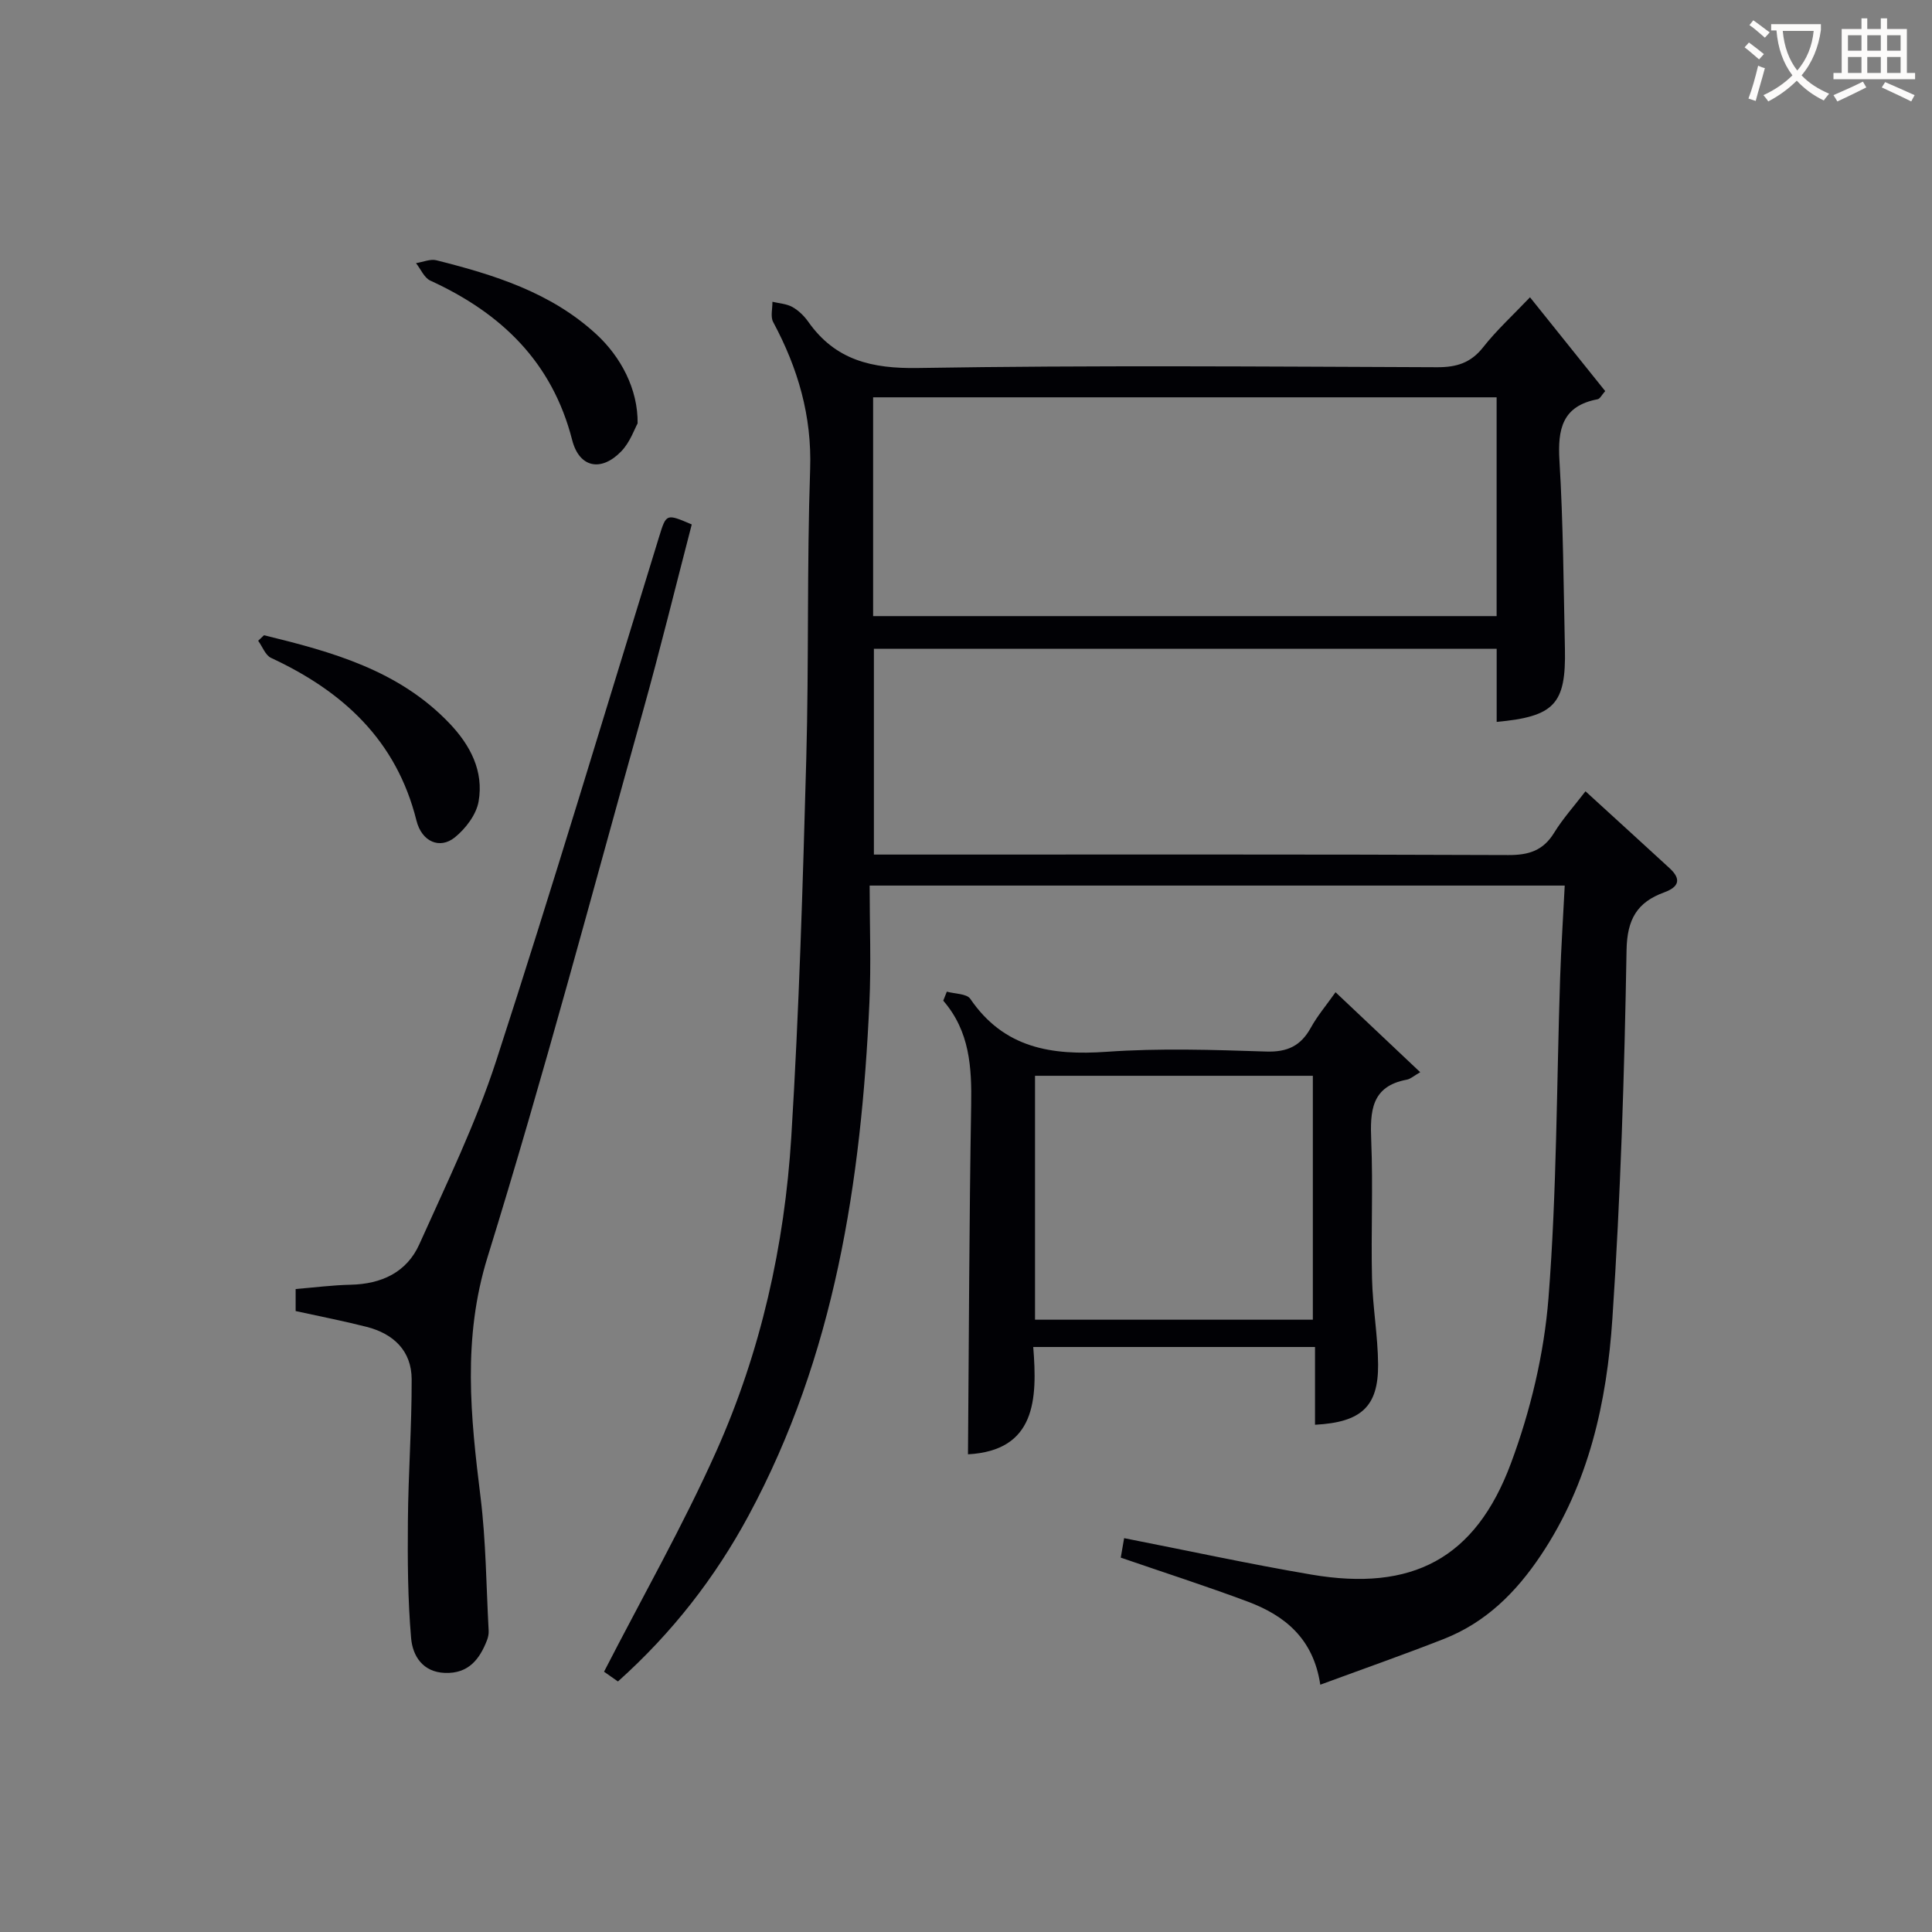
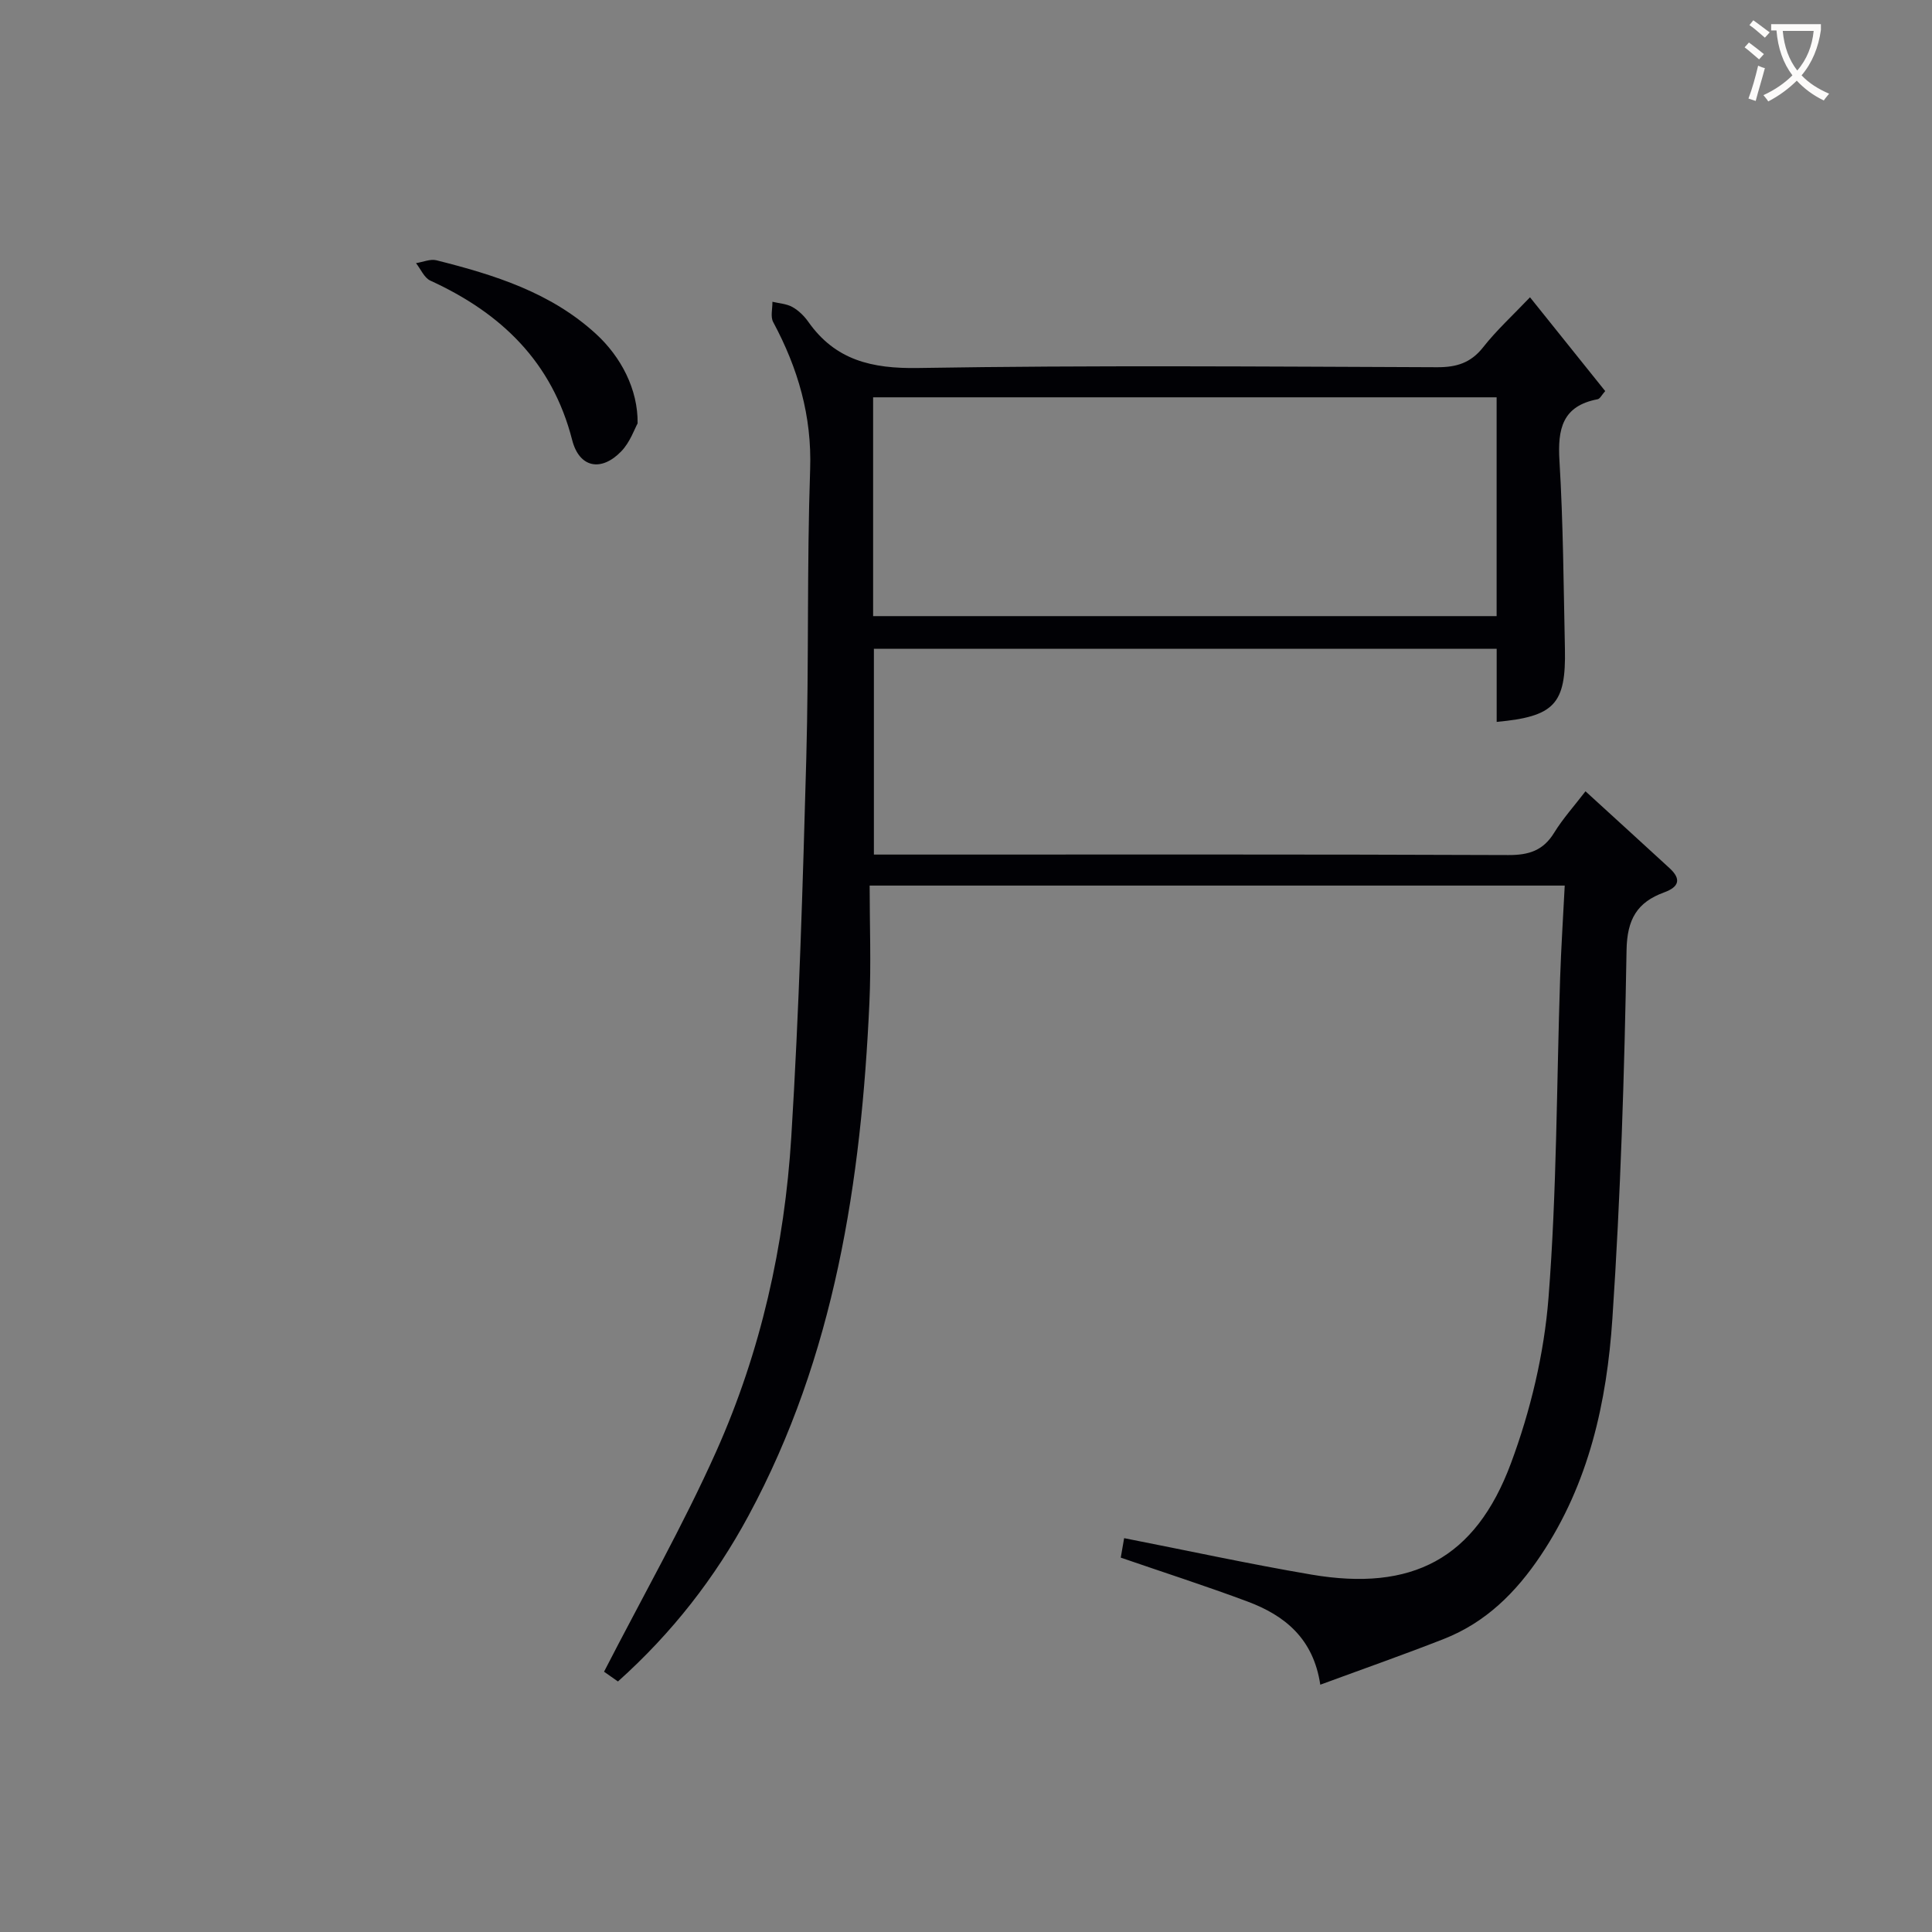
<svg xmlns="http://www.w3.org/2000/svg" enable-background="new 0 0 400 400" viewBox="0 0 400 400">
  <rect x="0" y="0" width="400" height="400" fill="#808080" stroke="none" />
  <g fill="#010105">
    <path d="m316.77 61.55c5.39 6.72 10.44 13.02 15.57 19.42-.71.79-1.07 1.59-1.57 1.69-7.33 1.39-8.3 6.18-7.9 12.75.78 12.95.85 25.94 1.13 38.91.24 11.46-2.16 14.03-14.13 15.14 0-4.98 0-9.93 0-15.13-43.12 0-85.88 0-128.94 0v42.6h6.37c41.66 0 83.31-.07 124.97.1 4.25.02 7.23-.92 9.5-4.62 1.82-2.95 4.17-5.56 6.49-8.58 5.94 5.43 11.69 10.66 17.41 15.92 2.46 2.26 1.97 3.88-1.13 5.01-5.56 2.03-7.67 5.52-7.78 11.95-.44 25.43-1.23 50.89-2.93 76.26-1.15 17.29-4.85 34.15-14.81 49.03-5.15 7.7-11.4 13.91-20.07 17.32-8.3 3.26-16.73 6.21-25.6 9.48-1.42-9.56-7.36-14.34-15.04-17.21-8.5-3.18-17.16-5.96-26.27-9.1.17-1.01.44-2.56.7-4.03 13.12 2.57 25.89 5.35 38.76 7.54 20.83 3.55 33.96-3.25 41.32-23.03 4.06-10.9 6.87-22.68 7.78-34.25 1.73-22.04 1.67-44.21 2.41-66.33.21-6.25.62-12.5.95-19.04-48.16 0-95.58 0-143.91 0 0 8.11.32 16.22-.05 24.29-1.69 36.94-7.15 73.03-25.03 106.17-6.94 12.86-15.78 24.24-27.03 34.32-1.2-.84-2.46-1.72-2.88-2.02 7.96-15.5 16.36-30.25 23.25-45.66 9.21-20.62 14.13-42.59 15.52-65.09 1.61-26.05 2.38-52.15 3.1-78.24.55-19.97.12-39.97.8-59.93.38-11.09-2.53-20.96-7.65-30.51-.6-1.11-.13-2.79-.16-4.2 1.39.33 2.93.41 4.13 1.08 1.27.71 2.43 1.84 3.28 3.04 5.62 7.99 13.17 9.75 22.77 9.59 35.82-.59 71.65-.29 107.47-.16 3.98.01 6.92-.88 9.47-4.1 2.77-3.53 6.11-6.58 9.73-10.38zm-6.91 20.71c-43.25 0-86 0-129.09 0v45.3h129.09c0-15.18 0-29.97 0-45.3z" />
-     <path d="m61.21 271.44c0-1.32 0-2.75 0-4.56 3.88-.32 7.63-.81 11.38-.89 6.38-.14 11.61-2.55 14.23-8.38 5.63-12.56 11.71-25.03 15.94-38.07 11.69-35.97 22.53-72.22 33.69-108.37 1.5-4.85 1.45-4.86 6.77-2.59-3.35 12.87-6.53 25.88-10.13 38.77-10.53 37.7-20.57 75.56-32.15 112.93-5.22 16.85-3.51 33.01-1.45 49.68 1.13 9.14 1.18 18.42 1.68 27.64.04.65-.1 1.35-.33 1.96-1.54 3.99-3.86 6.97-8.7 6.8-4.65-.16-6.7-3.56-7.02-7.16-.7-8.06-.74-16.2-.67-24.31.08-9.78.81-19.56.78-29.34-.02-5.88-3.76-9.42-9.33-10.84-4.66-1.19-9.38-2.11-14.69-3.27z" />
-     <path d="m196.03 205.31c1.66.47 4.11.4 4.86 1.49 6.98 10.24 16.84 11.76 28.27 10.96 10.94-.77 21.98-.41 32.96-.05 4.4.15 7.19-1.16 9.27-4.93 1.35-2.45 3.19-4.62 5.12-7.35 5.76 5.44 11.26 10.63 17.53 16.56-1.31.75-1.99 1.39-2.76 1.54-7.43 1.37-7.63 6.58-7.38 12.67.39 9.48-.06 18.98.16 28.47.14 5.96 1.22 11.9 1.26 17.85.06 8.7-3.49 11.96-13.06 12.46 0-5.22 0-10.44 0-16.1-19.51 0-38.53 0-58.34 0 .88 10.87.51 21.45-13.51 22.22.2-24.2.25-48.25.66-72.29.13-7.83-.28-15.29-5.78-21.63.25-.64.5-1.26.74-1.87zm18.26 17.42v50.5h57.52c0-16.97 0-33.58 0-50.5-19.23 0-38.28 0-57.52 0z" />
    <path d="m132.01 87.66c-.62 1.1-1.55 3.89-3.39 5.79-4.16 4.3-8.69 3.4-10.16-2.35-4.14-16.18-14.71-26.29-29.36-33-1.27-.58-1.99-2.38-2.97-3.62 1.42-.22 2.95-.91 4.23-.59 11.97 3.01 23.66 6.64 33.06 15.27 5.13 4.71 8.69 11.44 8.59 18.5z" />
-     <path d="m54.66 131.52c14.02 3.42 27.86 7.21 38.38 18.22 4.35 4.56 7.14 9.91 6.05 16.19-.47 2.72-2.68 5.63-4.92 7.44-3.09 2.5-6.85.94-7.95-3.49-4.14-16.61-15.21-26.75-30.1-33.67-1.18-.55-1.79-2.34-2.67-3.55.4-.38.81-.76 1.21-1.14z" />
  </g>
  <path d="m362.1 8.8c1.1.8 2.1 1.6 3.1 2.4l-1 1.1c-1.3-1.1-2.3-2-3-2.5zm1.9 4.8c.5.2.9.4 1.4.5-.6 2.3-1.3 4.5-1.9 6.8l-1.5-.5c.8-2.1 1.4-4.3 2-6.8zm-1-9.4c1.3.9 2.4 1.8 3.4 2.5l-1 1.1c-1.4-1.2-2.4-2.1-3.2-2.6zm3.7 2.2v-1.4h10.3v1.2c-.5 3.6-1.8 6.8-4 9.4 1.5 1.6 3.4 2.8 5.7 3.8-.3.4-.7.8-1.1 1.4-2.3-1.1-4.1-2.5-5.6-4.1-1.6 1.6-3.6 3.1-5.9 4.3-.3-.5-.7-.9-1-1.3 2.4-1.1 4.4-2.5 6-4.1-1.9-2.5-3-5.6-3.3-9.3h-1.1zm8.8 0h-6.4c.3 3.3 1.3 6 3 8.2 2-2.3 3.1-5.1 3.4-8.2z" fill="#fcfbfa" />
-   <path d="m385.3 3.8h1.3v2.2h2.8v-2.2h1.3v2.2h4.1v9.1h1.7v1.3h-16.9v-1.3h1.7v-9.1h4.1v-2.2zm.4 13.1.7 1.2c-1.8.9-3.8 1.9-6 2.9-.2-.4-.5-.8-.8-1.3 2.3-1 4.3-1.9 6.1-2.8zm-3.1-6.4h2.8v-3.2h-2.8zm0 4.6h2.8v-3.3h-2.8zm4-4.6h2.8v-3.2h-2.8zm0 4.6h2.8v-3.3h-2.8zm3.7 1.9c2.1.9 4.1 1.8 6.1 2.7l-.7 1.3c-2.2-1.1-4.2-2-6.1-2.9zm3.2-9.7h-2.8v3.2h2.8zm-2.8 7.8h2.8v-3.3h-2.8z" fill="#fcfbfa" />
</svg>